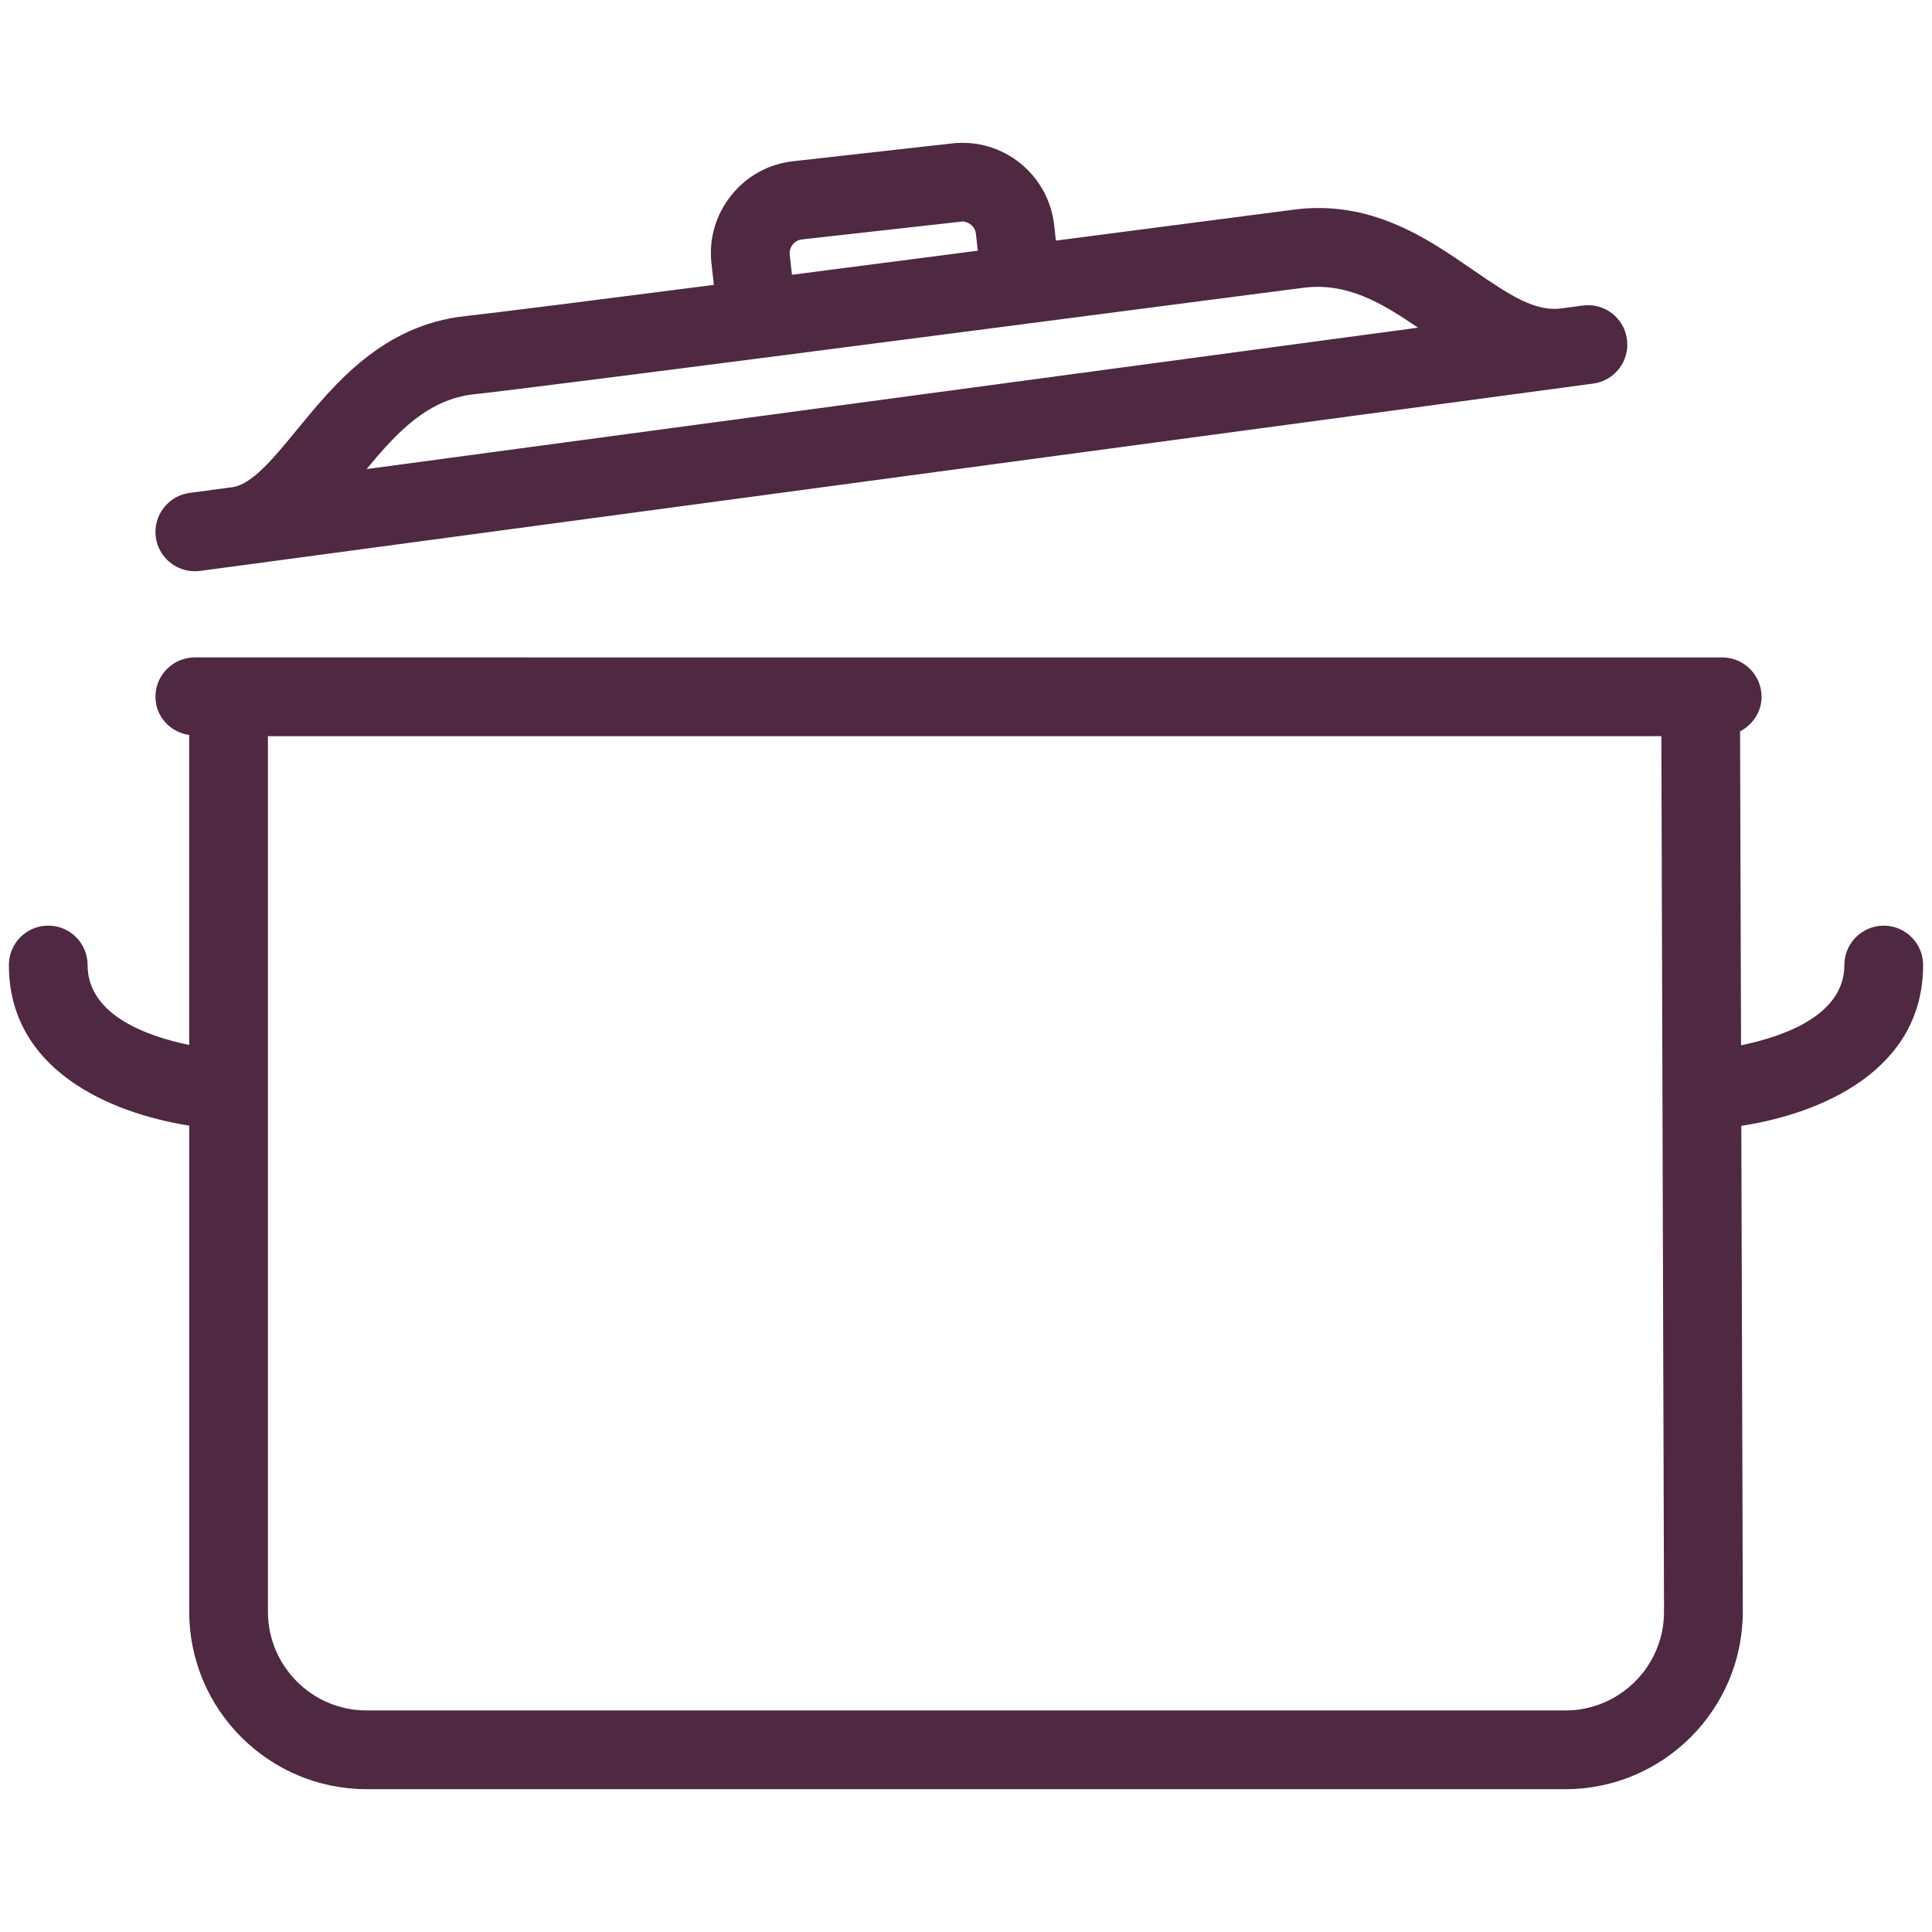
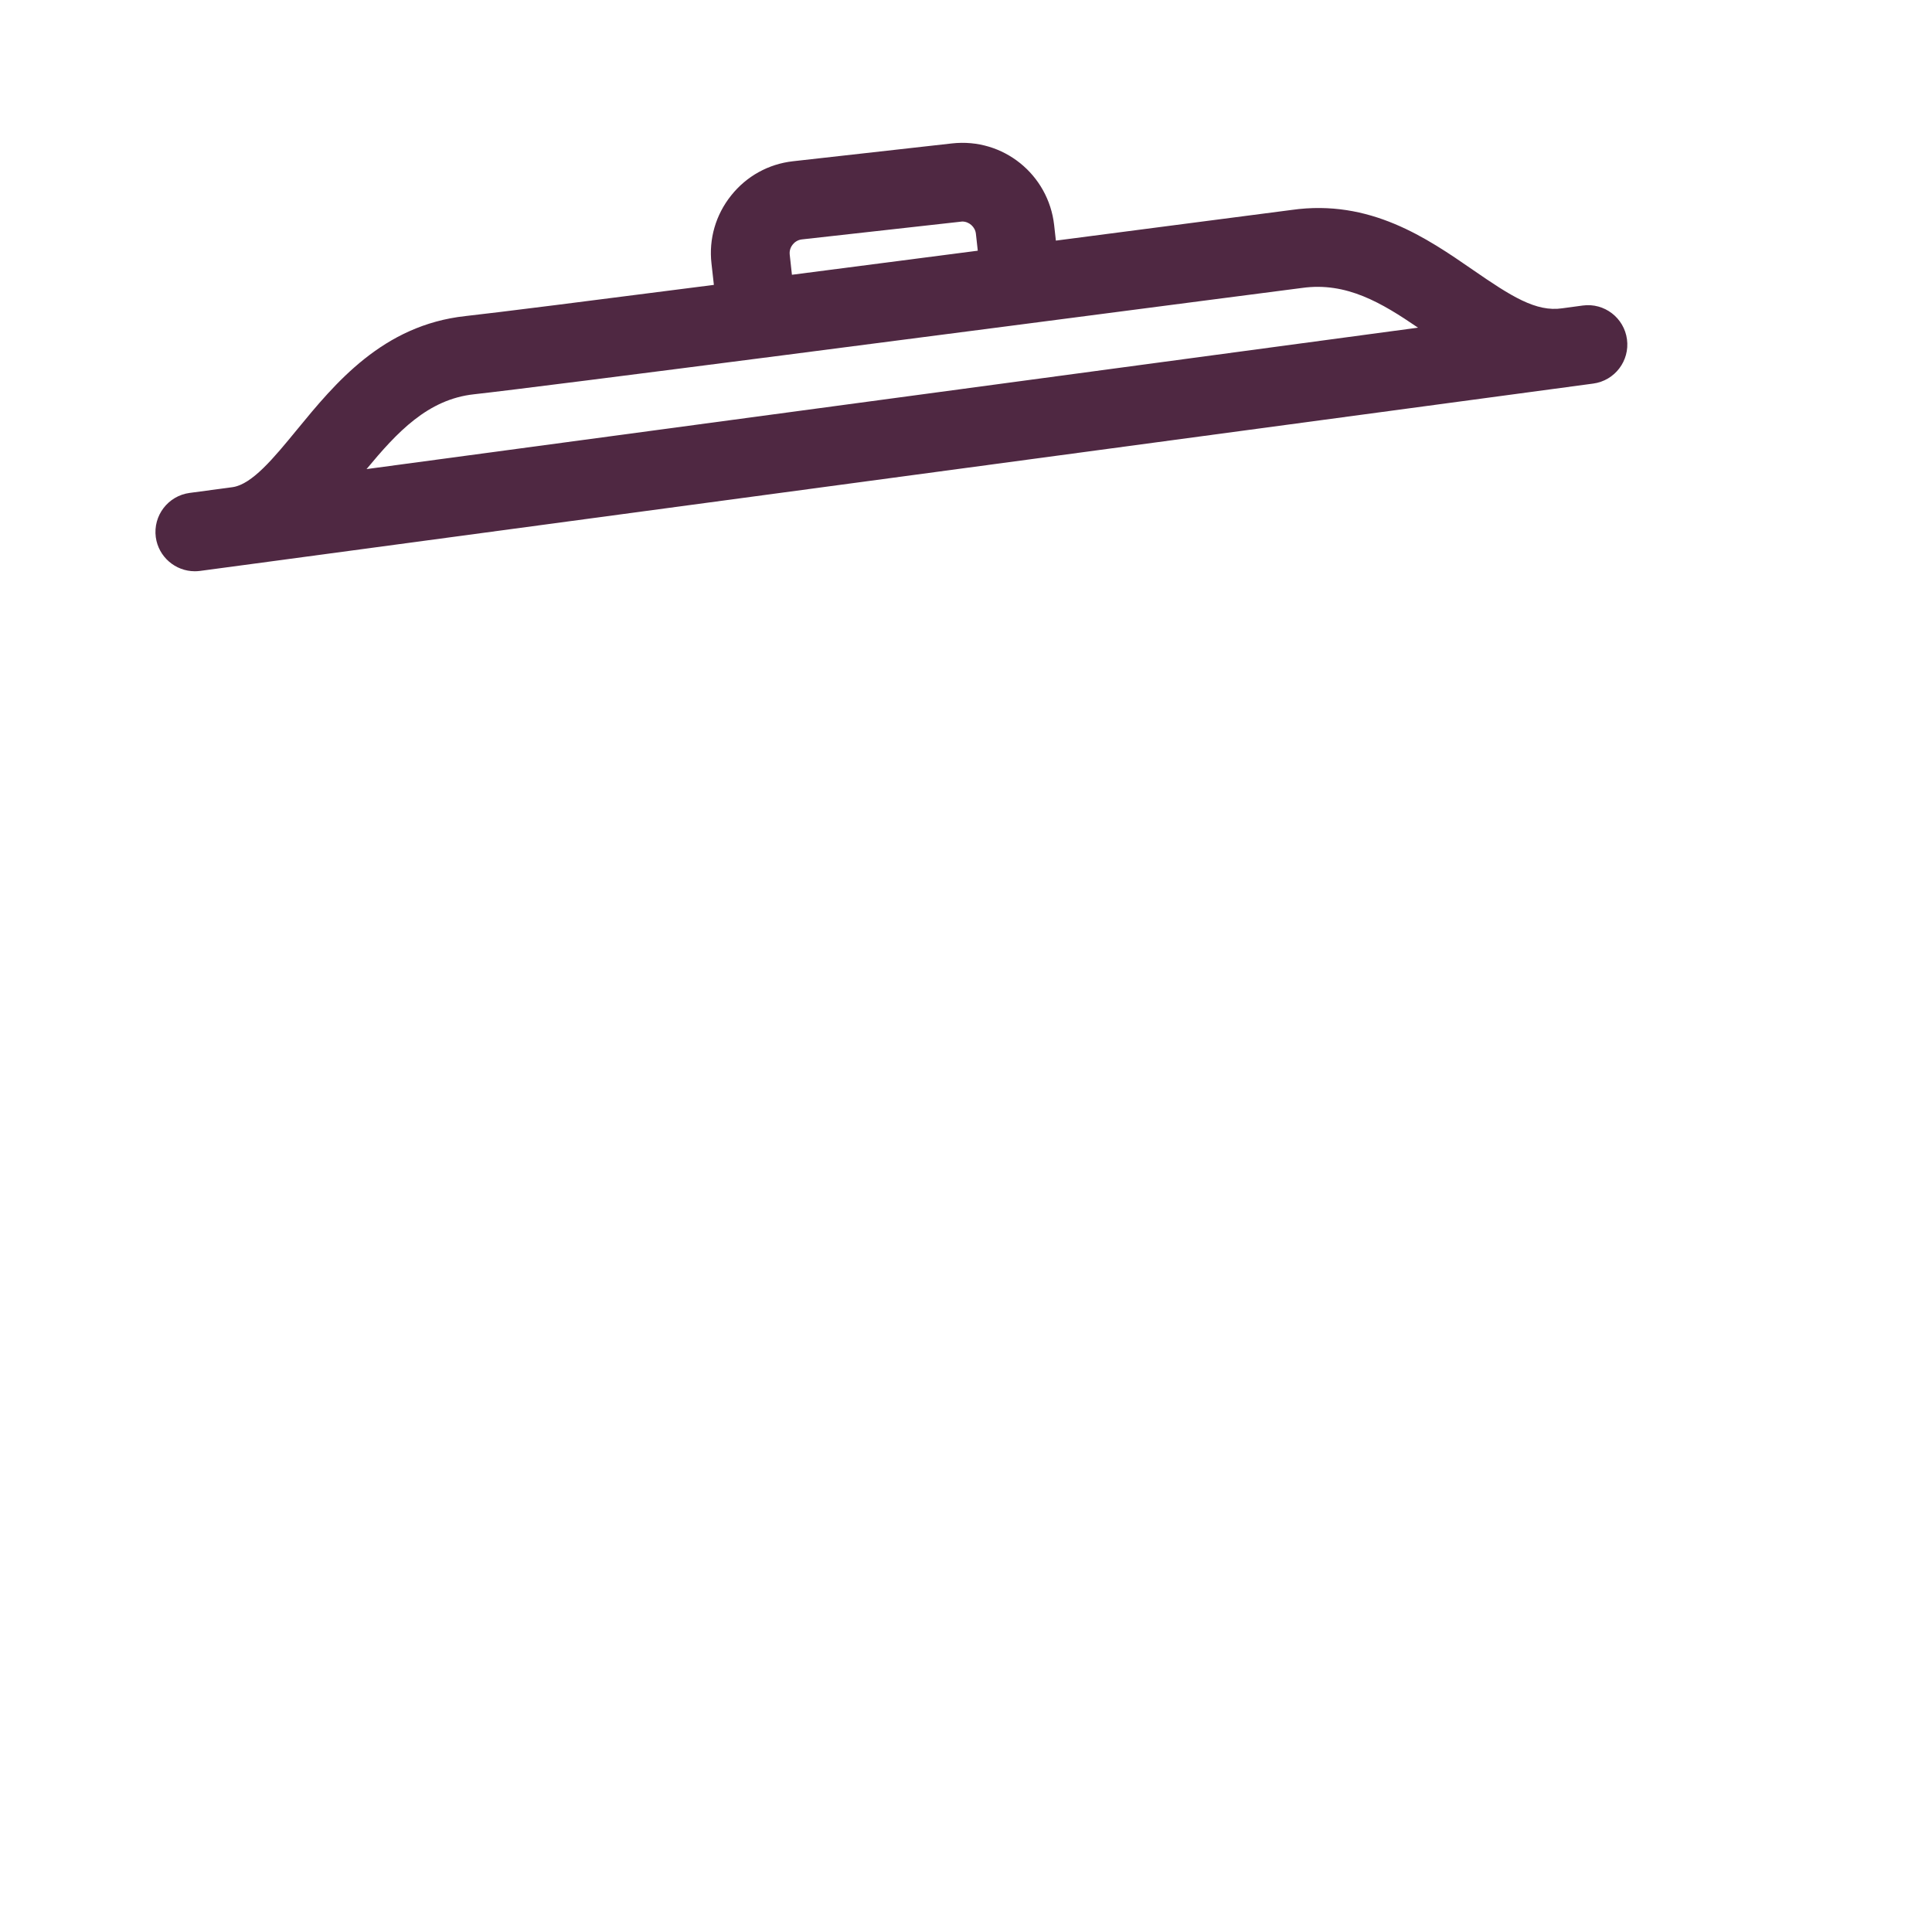
<svg xmlns="http://www.w3.org/2000/svg" version="1.1" id="Layer_1" x="0px" y="0px" width="50px" height="50px" viewBox="0 0 50 50" enable-background="new 0 0 50 50" xml:space="preserve">
  <g>
-     <path fill="#4F2842" d="M49.77,24.975c0-0.562-0.456-1.019-1.019-1.019c-0.563,0-1.019,0.456-1.019,1.019   c0,1.306-1.58,1.853-2.674,2.076l-0.025-8.124c0.325-0.17,0.556-0.501,0.556-0.894c0-0.562-0.456-1.019-1.019-1.019h-0.559H5.916   H5.042c-0.562,0-1.019,0.456-1.019,1.019c0,0.511,0.383,0.916,0.873,0.989v8.022c-1.091-0.226-2.629-0.772-2.629-2.07   c0-0.562-0.456-1.019-1.019-1.019S0.23,24.412,0.23,24.975c0,2.708,2.604,3.83,4.667,4.156v12.58c0,2.532,2.06,4.593,4.593,4.593   h31.02c2.533,0,4.594-2.061,4.594-4.596l-0.039-12.571C47.134,28.82,49.77,27.7,49.77,24.975z M40.51,44.267H9.49   c-1.409,0-2.556-1.146-2.556-2.556V19.052h36.062l0.069,22.659C43.065,43.12,41.92,44.267,40.51,44.267z" />
    <path fill="#4F2842" d="M5.041,14.784c0.045,0,0.091-0.003,0.138-0.009l1.103-0.148c0.002,0,0.003,0,0.005,0   c0.001,0,0.003-0.001,0.004-0.001l34.941-4.699c0.558-0.075,0.949-0.588,0.874-1.146c-0.075-0.557-0.587-0.95-1.145-0.874   L40.43,7.979c-0.678,0.1-1.32-0.31-2.308-0.992c-1.187-0.819-2.665-1.842-4.693-1.554c-0.166,0.021-1.138,0.147-2.586,0.336   c-0.965,0.125-2.176,0.283-3.517,0.458l-0.045-0.404c-0.147-1.3-1.313-2.261-2.646-2.111l-4.111,0.461   c-0.633,0.07-1.203,0.385-1.602,0.886c-0.4,0.501-0.581,1.125-0.509,1.759l0.062,0.555c-3.102,0.399-5.676,0.725-6.431,0.807   c-2.137,0.234-3.371,1.737-4.362,2.945c-0.596,0.727-1.159,1.412-1.665,1.483l-1.111,0.149c-0.557,0.075-0.948,0.588-0.874,1.146   C4.102,14.413,4.54,14.784,5.041,14.784z M20.438,6.589c-0.014-0.125,0.042-0.217,0.077-0.26c0.035-0.044,0.112-0.119,0.237-0.133   l4.15-0.463c0.179,0,0.334,0.139,0.354,0.315l0.049,0.44c-1.565,0.203-3.217,0.417-4.81,0.623L20.438,6.589z M12.266,10.204   c1.806-0.198,13.311-1.696,18.839-2.416c1.442-0.188,2.412-0.313,2.592-0.336c1.151-0.161,2.063,0.388,3.001,1.028L9.486,12.14   C10.279,11.184,11.07,10.335,12.266,10.204z" />
  </g>
</svg>